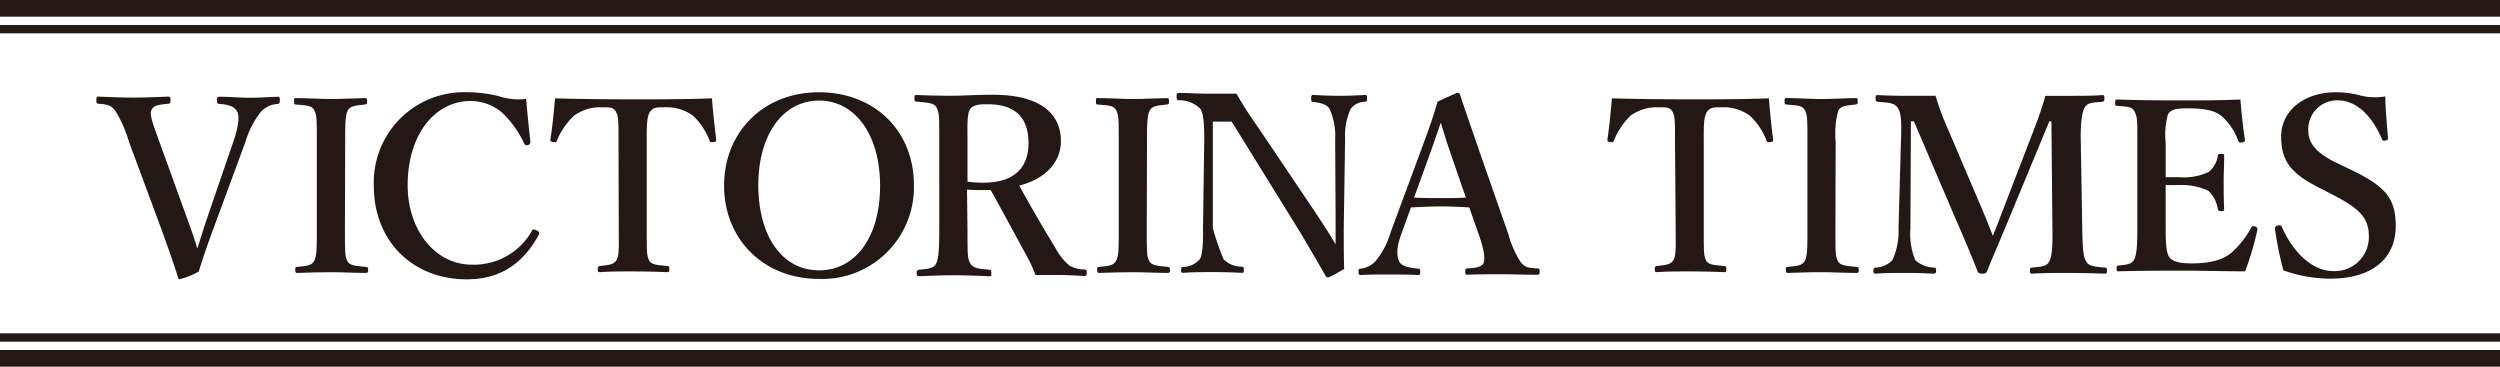
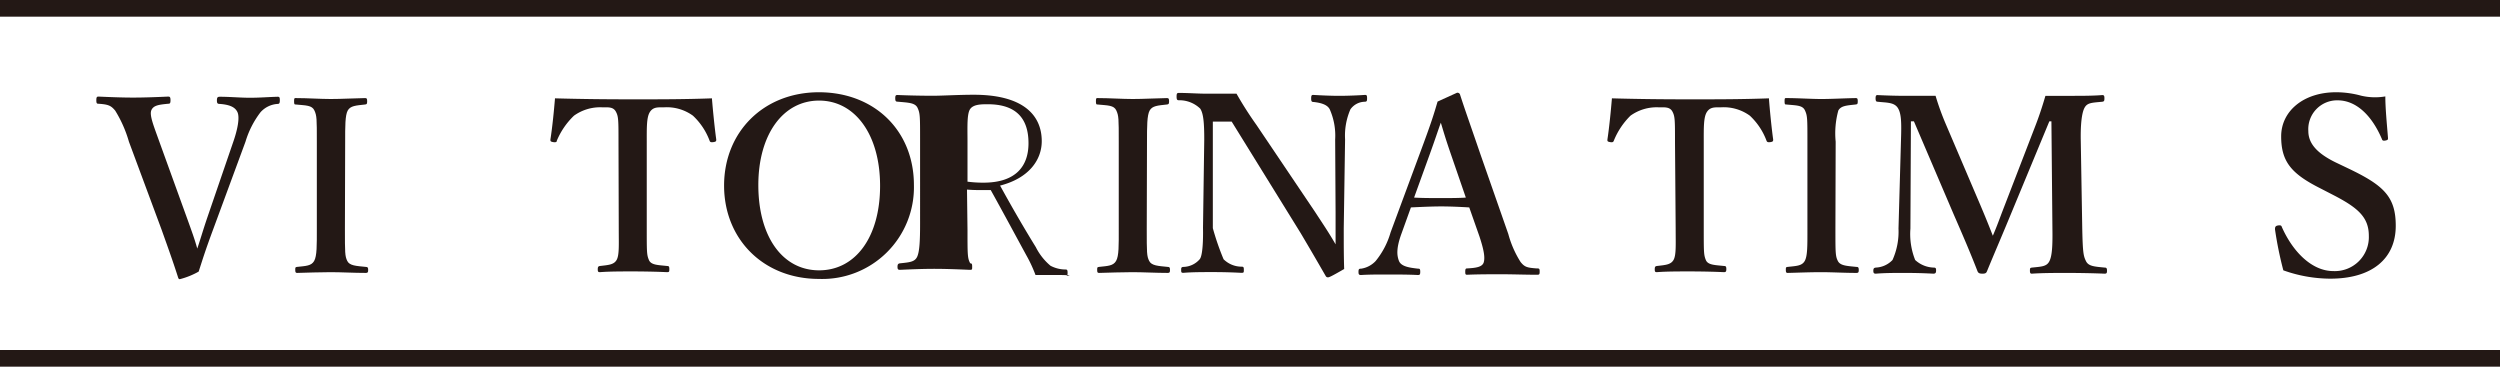
<svg xmlns="http://www.w3.org/2000/svg" width="300" height="44" viewBox="0 0 300 44">
  <defs>
    <style>.cls-1{fill:#231815;}</style>
  </defs>
  <g id="レイヤー_2" data-name="レイヤー 2">
    <g id="コンテンツ">
      <path class="cls-1" d="M22.4,26.06c.68,1.88,1,2.77,1.27,3.77.35-1,.62-2,1.26-3.88L28,17c.5-1.44.79-2.88.5-3.53s-1-.91-2.12-1c-.26,0-.35-.06-.35-.42s.09-.44.35-.44c1.21,0,2.44.12,3.62.12s2.23-.09,3.32-.12c.2,0,.26.06.26.41s-.06.45-.26.45a3,3,0,0,0-2.06,1A11,11,0,0,0,29.46,17L25.61,27.44c-1.06,2.86-1.27,3.62-1.77,5.15a9.09,9.09,0,0,1-2.26.91c-.12,0-.15-.06-.2-.18-.59-1.85-1.15-3.41-2-5.79L15.47,17a14.77,14.77,0,0,0-1.65-3.73c-.5-.59-.79-.74-2-.82-.2,0-.26-.06-.26-.42s.06-.44.26-.44c1.38.06,2.8.12,4.15.12s2.91-.06,4.2-.12c.21,0,.29.06.29.44s-.08.42-.29.42c-1.06.11-1.73.17-2,.76s.27,1.88.94,3.76Z" />
      <path class="cls-1" d="M41.39,27.45c0,2.88,0,3.28.28,3.86s1.07.6,2.25.72c.2,0,.26.08.26.37s-.06.35-.29.35c-1.41,0-2.91-.09-4.23-.09s-2.76.06-4,.09c-.17,0-.23-.06-.23-.35s0-.34.2-.37c1.1-.12,1.73-.12,2.07-.72s.32-1.9.32-3.86V17c0-2.76,0-3.1-.29-3.74s-1-.6-2.24-.72c-.15,0-.2,0-.2-.4s.05-.37.23-.37c1.38,0,2.9.11,4.17.11s2.82-.09,4.12-.11c.2,0,.25.05.25.4s-.08.34-.25.37c-1.1.12-1.76.15-2.08.72s-.31,1.93-.31,3.74Z" />
-       <path class="cls-1" d="M63.64,17c0,.24-.06.35-.29.41s-.35,0-.47-.23a12,12,0,0,0-2.65-3.68,5.83,5.83,0,0,0-3.76-1.38c-4.26,0-7.55,4-7.55,10.11,0,5.41,3.32,9.53,7.7,9.53a8,8,0,0,0,7.23-4.09c.09-.15.2-.2.59,0a.34.34,0,0,1,.2.53c-1.7,3.09-4.26,5.32-8.64,5.32-6.47,0-11.14-4.58-11.14-11.2A10.83,10.83,0,0,1,56.12,11.07a15.61,15.61,0,0,1,3.73.47,7.75,7.75,0,0,0,3.29.33c.12,1.52.33,3.55.5,5.08" />
      <path class="cls-1" d="M74.22,17.05c0-2.63,0-3.08-.32-3.66s-.91-.51-1.62-.51a5.37,5.37,0,0,0-3.4,1,8.88,8.88,0,0,0-2.06,3c0,.15-.11.23-.45.17s-.32-.14-.32-.31c.23-1.45.43-3.48.55-4.94,3.25.09,6.28.12,9.39.12s6.16,0,9.44-.12c.12,1.46.32,3.49.52,4.94,0,.17,0,.26-.32.31s-.42,0-.48-.17a7.87,7.87,0,0,0-2-3,5.34,5.34,0,0,0-3.48-1c-.72,0-1.29-.06-1.69.57s-.37,1.91-.37,3.6V27.41c0,2.85,0,3.17.26,3.79s1.11.6,2.2.72c.2,0,.25.08.25.37s0,.37-.28.37c-1.23-.06-2.83-.09-4.11-.09s-2.83,0-3.94.09c-.2,0-.26-.06-.26-.34s.06-.37.26-.4c1-.12,1.66-.14,2-.72s.26-1.88.26-3.79Z" />
      <path class="cls-1" d="M109.67,22.21a11,11,0,0,1-11.4,11.26c-6.64,0-11.38-4.76-11.38-11.2s4.74-11.2,11.38-11.2,11.4,4.59,11.4,11.14M91,22.21c0,6.2,2.91,10.23,7.29,10.23s7.32-4,7.32-10.14-3-10.23-7.32-10.23S91,16.13,91,22.21" />
-       <path class="cls-1" d="M116.1,27.6c0,3,0,3.4.33,4s1,.65,2.3.77c.2,0,.23.09.23.42s0,.36-.29.36c-1.37-.06-2.89-.12-4.26-.12s-2.83.06-4.12.12c-.23,0-.29-.09-.29-.36s.06-.39.29-.42c1.11-.12,1.76-.15,2.06-.77s.36-2,.36-4V16.82c0-2.86,0-3.22-.3-3.87s-1.19-.63-2.41-.75c-.21,0-.27-.09-.27-.41s.06-.39.27-.39c1.4.06,3,.09,4.26.09,1.13,0,3-.12,4.91-.12,5.9,0,8.14,2.44,8.14,5.57,0,2.23-1.52,4.44-5,5.33,1.28,2.33,2.71,4.83,4.29,7.39a7,7,0,0,0,1.76,2.23,3.88,3.88,0,0,0,1.81.45c.18,0,.24.06.24.39s-.06.39-.24.39C128.94,33.06,128,33,127,33s-1.7,0-2.74,0a16.17,16.17,0,0,0-1.08-2.33c-1.46-2.68-2.8-5.18-4.29-7.86-.29,0-.65,0-1,0-.59,0-1.1,0-1.85-.06Zm0-5.8a14.6,14.6,0,0,0,1.91.12c4,0,5.41-2.09,5.41-4.73,0-3-1.5-4.68-4.88-4.68-.76,0-1.7,0-2.11.56s-.33,2.15-.33,3.82Z" />
+       <path class="cls-1" d="M116.1,27.6c0,3,0,3.4.33,4c.2,0,.23.09.23.42s0,.36-.29.36c-1.37-.06-2.89-.12-4.26-.12s-2.83.06-4.12.12c-.23,0-.29-.09-.29-.36s.06-.39.29-.42c1.11-.12,1.76-.15,2.06-.77s.36-2,.36-4V16.82c0-2.86,0-3.22-.3-3.87s-1.19-.63-2.41-.75c-.21,0-.27-.09-.27-.41s.06-.39.27-.39c1.4.06,3,.09,4.26.09,1.13,0,3-.12,4.91-.12,5.9,0,8.14,2.44,8.14,5.57,0,2.23-1.52,4.44-5,5.33,1.28,2.33,2.71,4.83,4.29,7.39a7,7,0,0,0,1.76,2.23,3.88,3.88,0,0,0,1.81.45c.18,0,.24.06.24.39s-.06.39-.24.39C128.94,33.06,128,33,127,33s-1.7,0-2.74,0a16.17,16.17,0,0,0-1.08-2.33c-1.46-2.68-2.8-5.18-4.29-7.86-.29,0-.65,0-1,0-.59,0-1.1,0-1.85-.06Zm0-5.8a14.6,14.6,0,0,0,1.91.12c4,0,5.41-2.09,5.41-4.73,0-3-1.5-4.68-4.88-4.68-.76,0-1.7,0-2.11.56s-.33,2.15-.33,3.82Z" />
      <path class="cls-1" d="M137.61,27.45c0,2.88,0,3.28.29,3.86s1.07.6,2.25.72c.2,0,.25.08.25.37s-.05.35-.28.35c-1.41,0-2.91-.09-4.23-.09s-2.77.06-4,.09c-.18,0-.23-.06-.23-.35s0-.34.2-.37c1.09-.12,1.72-.12,2.07-.72s.32-1.9.32-3.86V17c0-2.76,0-3.1-.29-3.74s-1-.6-2.25-.72c-.14,0-.2,0-.2-.4s.06-.37.23-.37c1.38,0,2.91.11,4.18.11s2.82-.09,4.11-.11c.2,0,.26.05.26.4s-.09.34-.26.37c-1.09.12-1.75.15-2.07.72s-.32,1.93-.32,3.74Z" />
      <path class="cls-1" d="M145.54,14.59V27.38a31.05,31.05,0,0,0,1.29,3.73A3.07,3.07,0,0,0,149,32c.24,0,.26.09.26.39s0,.35-.29.35c-1.12-.06-2.23-.09-3.44-.09s-2.47,0-3.53.09c-.23,0-.26-.06-.26-.32s0-.36.24-.39a2.67,2.67,0,0,0,2-.94c.47-.64.38-3.73.38-3.73l.15-10.61c0-1.95-.09-3.14-.49-3.72a3.6,3.6,0,0,0-2.56-1c-.21,0-.27-.09-.27-.45s.06-.43.27-.43c1.1,0,2.29.09,3.2.09s2.23,0,3.72,0A43.27,43.27,0,0,0,150.78,15l7,10.39c1.06,1.62,1.7,2.56,2.49,3.93v-3.8l-.05-8.79a7.81,7.81,0,0,0-.65-3.61c-.32-.62-1.18-.79-1.91-.88-.24,0-.32-.06-.32-.41s.05-.44.24-.44c.86.05,2.07.11,3.13.11s2.37-.06,3.1-.11c.18,0,.24.05.24.41s-.06.38-.24.41a2.15,2.15,0,0,0-1.76.91,7.93,7.93,0,0,0-.64,3.61l-.16,10.67c0,2,0,3.27.05,4.88-1.64.95-1.82,1-1.95,1a.28.28,0,0,1-.26-.15c-.87-1.5-1.35-2.35-3-5.14L147.8,14.59Z" />
      <path class="cls-1" d="M176.31,24.89c-1-.06-2.24-.12-3.35-.12s-2.41.06-3.65.12L168.19,28c-.64,1.74-.58,2.62-.32,3.3s1.24.82,2.29.94c.18,0,.27,0,.27.38s-.09.38-.33.38c-1.08-.06-2.58-.06-3.67-.06s-2.12,0-3.09.06c-.26,0-.32-.06-.32-.38s.06-.38.32-.38a3,3,0,0,0,1.74-.92,9.62,9.62,0,0,0,1.79-3.43l3.53-9.53c1.38-3.7,1.65-4.61,2.11-6.17l2.33-1.06a.33.33,0,0,1,.38.27c.59,1.82,1.12,3.29,2.44,7.14L181,28.09a12.09,12.09,0,0,0,1.47,3.35c.5.62.79.68,1.91.77.32,0,.38,0,.38.38s-.06.38-.38.38c-1.26,0-2.91-.06-4.17-.06s-2.88,0-4.15.06c-.2,0-.23-.06-.23-.38s.06-.38.23-.38c1.12-.06,1.85-.18,2-.77s0-1.47-.53-3.08Zm-2.18-6.32c-.67-1.94-.91-2.79-1.23-3.85-.41,1.14-.65,1.91-1.33,3.79l-1.88,5.2c1,.06,2.15.06,3.27.06.94,0,2.08,0,2.94-.06Z" />
      <path class="cls-1" d="M201,17.05c0-2.63,0-3.08-.31-3.66s-.92-.51-1.63-.51a5.38,5.38,0,0,0-3.4,1,8.86,8.86,0,0,0-2,3c-.06.15-.12.23-.46.17s-.31-.14-.31-.31c.22-1.45.42-3.48.54-4.94,3.25.09,6.28.12,9.39.12s6.16,0,9.45-.12c.11,1.46.31,3.49.51,4.94,0,.17,0,.26-.31.31s-.43,0-.49-.17a7.87,7.87,0,0,0-2-3,5.34,5.34,0,0,0-3.48-1c-.71,0-1.28-.06-1.68.57s-.37,1.91-.37,3.6V27.41c0,2.85,0,3.17.25,3.79s1.12.6,2.2.72c.2,0,.26.08.26.37s-.06.37-.29.37c-1.23-.06-2.82-.09-4.11-.09s-2.82,0-3.94.09c-.2,0-.25-.06-.25-.34s.05-.37.25-.4c1-.12,1.66-.14,2-.72s.26-1.88.26-3.79Z" />
      <path class="cls-1" d="M220.25,27.45c0,2.88,0,3.28.29,3.86s1.07.6,2.25.72c.2,0,.26.08.26.37s-.06.35-.29.35c-1.41,0-2.91-.09-4.23-.09s-2.77.06-4,.09c-.17,0-.23-.06-.23-.35s0-.34.2-.37c1.09-.12,1.73-.12,2.07-.72s.32-1.9.32-3.86V17c0-2.76,0-3.1-.29-3.74s-1-.6-2.24-.72c-.15,0-.21,0-.21-.4s.06-.37.23-.37c1.39,0,2.91.11,4.18.11s2.82-.09,4.11-.11c.21,0,.26.05.26.4s-.08.34-.26.37c-1.09.12-1.75.15-2.07.72a10.31,10.31,0,0,0-.32,3.74Z" />
      <path class="cls-1" d="M244.16,15.32c.48-1.23.87-2.38,1.29-3.82,1,0,2.21,0,3.25,0s2.45,0,3.56-.09c.21,0,.27.06.27.39s-.06.38-.27.41c-1.29.12-1.79.12-2.12.73s-.48,2-.45,3.82l.18,10.67c.06,2.94.15,3.3.45,3.91s1,.65,2.25.77c.21,0,.27.09.27.38s-.06.35-.3.35c-1.38-.06-3.15-.09-4.47-.09s-2.95,0-4.24.09c-.18,0-.24-.06-.24-.38s.06-.32.24-.35c1.17-.12,1.77-.12,2.1-.77s.39-1.94.36-3.91l-.12-12.87h-.25l-4.36,10.52c-1.34,3.26-2.18,5.17-3.11,7.44-.09.23-.18.32-.56.32s-.51-.09-.6-.32c-.9-2.32-1.73-4.23-2.87-6.85l-4.75-11.11h-.36l-.06,12.87a8.41,8.41,0,0,0,.57,3.77,3.42,3.42,0,0,0,2.21.91c.27,0,.3.09.3.35s-.06.38-.33.38c-1.13-.06-2.18-.09-3.44-.09s-2.33,0-3.46.09c-.21,0-.3-.06-.3-.35s.09-.35.3-.38a2.93,2.93,0,0,0,2-.91,8.27,8.27,0,0,0,.72-3.77l.3-10.67c.06-1.94.06-3.14-.39-3.82s-1.35-.61-2.39-.73c-.18,0-.27-.06-.27-.41s.09-.39.24-.39c1.19.06,2.45.09,3.43.09s2.3,0,3.53,0a31.34,31.34,0,0,0,1.22,3.38l4.19,9.82c.62,1.47.86,2.06,1.46,3.59.6-1.41.75-1.91,1.38-3.53Z" />
-       <path class="cls-1" d="M259.88,27.37c0,1.18,0,2.77.39,3.42s1.48.82,2.72.82c2.63,0,4-.59,4.87-1.36a11.35,11.35,0,0,0,2.26-2.88c.09-.2.17-.29.46-.2s.34.22.31.39a34.2,34.2,0,0,1-1.48,5c-2.49,0-5.09-.08-7.44-.08s-5.21,0-7.72.08c-.2,0-.26,0-.26-.34s.06-.34.26-.36c1.07-.12,1.55-.15,1.86-.74s.37-1.87.37-3.76V17.09c0-2.72,0-3.08-.34-3.71s-.88-.56-2.06-.68c-.2,0-.26,0-.26-.36s.06-.4.26-.4c2.49.09,5.09.11,7.5.11s4.81,0,7.27-.11c.11,1.44.31,3.34.54,4.81,0,.17,0,.29-.31.34s-.43,0-.49-.2A7.26,7.26,0,0,0,266.67,14c-.79-.71-2-1-4.25-1-1,0-1.89.06-2.26.71a9.16,9.16,0,0,0-.28,3.42v4.13c.45,0,1.1,0,1.58,0a7,7,0,0,0,3.57-.62,3,3,0,0,0,1.1-1.93c0-.17.09-.25.43-.25s.34.08.34.28c0,1-.06,2-.06,3s0,2.27.06,3.29c0,.22,0,.31-.34.31s-.37-.09-.43-.28A3.74,3.74,0,0,0,265,22.89a7.56,7.56,0,0,0-3.54-.68c-.48,0-1.13,0-1.58,0Z" />
      <path class="cls-1" d="M278.42,22.59c-3.5-1.76-4.68-3.23-4.68-6.23s2.65-5.29,6.59-5.29a11.4,11.4,0,0,1,3,.41,7.29,7.29,0,0,0,2.91.09c0,1.5.2,3.41.32,5,0,.15,0,.23-.29.29s-.39,0-.44-.17c-1.15-2.71-3-4.65-5.32-4.65A3.46,3.46,0,0,0,277,15.72c0,1.32.79,2.55,3.26,3.76l1.59.76c4.17,2,5.64,3.35,5.64,6.85,0,4-2.91,6.35-7.85,6.35a16.9,16.9,0,0,1-5.64-1,44.1,44.1,0,0,1-1-4.91c0-.2,0-.41.33-.47s.44,0,.49.18c1.33,3,3.62,5.29,6.18,5.29a4.08,4.08,0,0,0,4.26-4.23c0-2.24-1.32-3.38-4.29-4.91Z" />
      <rect class="cls-1" width="300" height="2" />
-       <rect class="cls-1" y="3" width="300" height="1" />
      <rect class="cls-1" y="42" width="300" height="2" />
-       <rect class="cls-1" y="40" width="300" height="1" />
    </g>
  </g>
</svg>